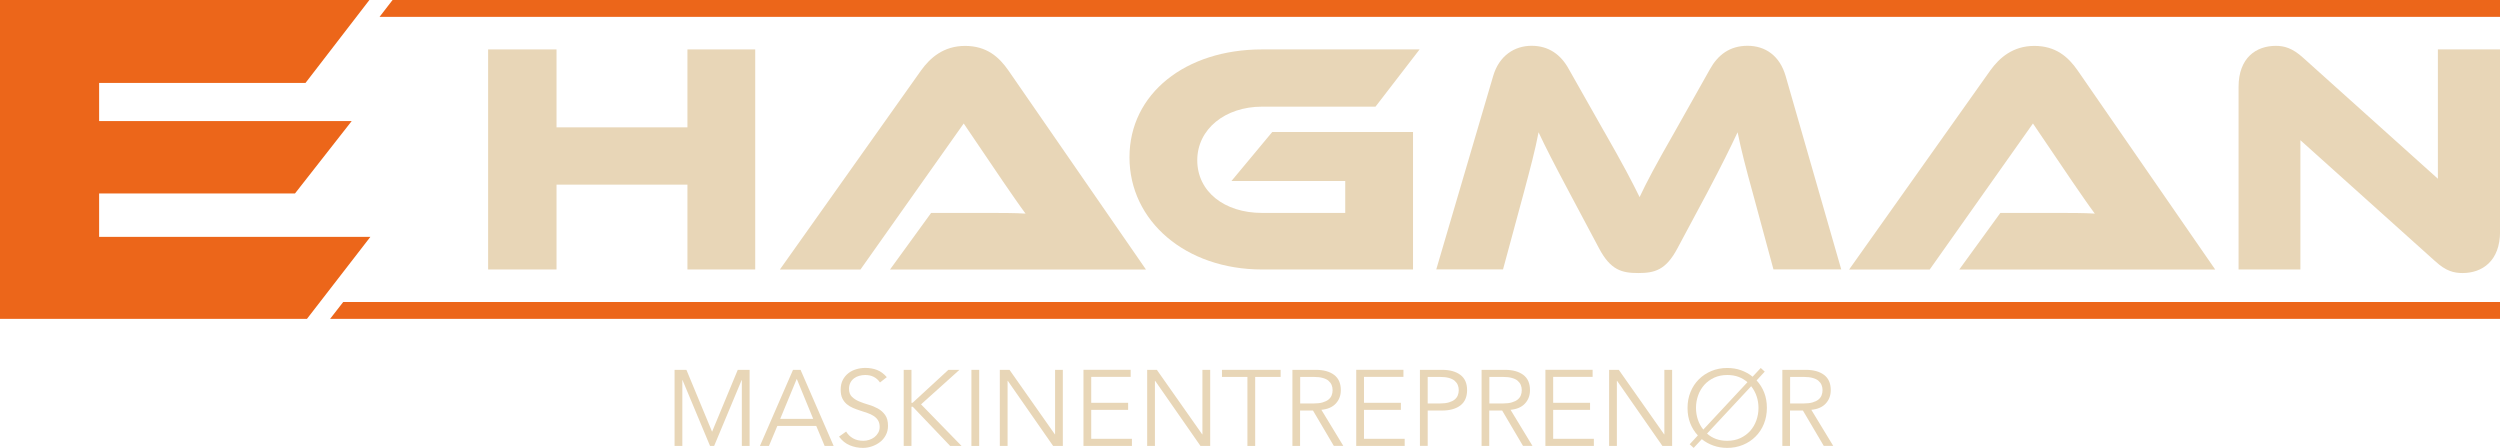
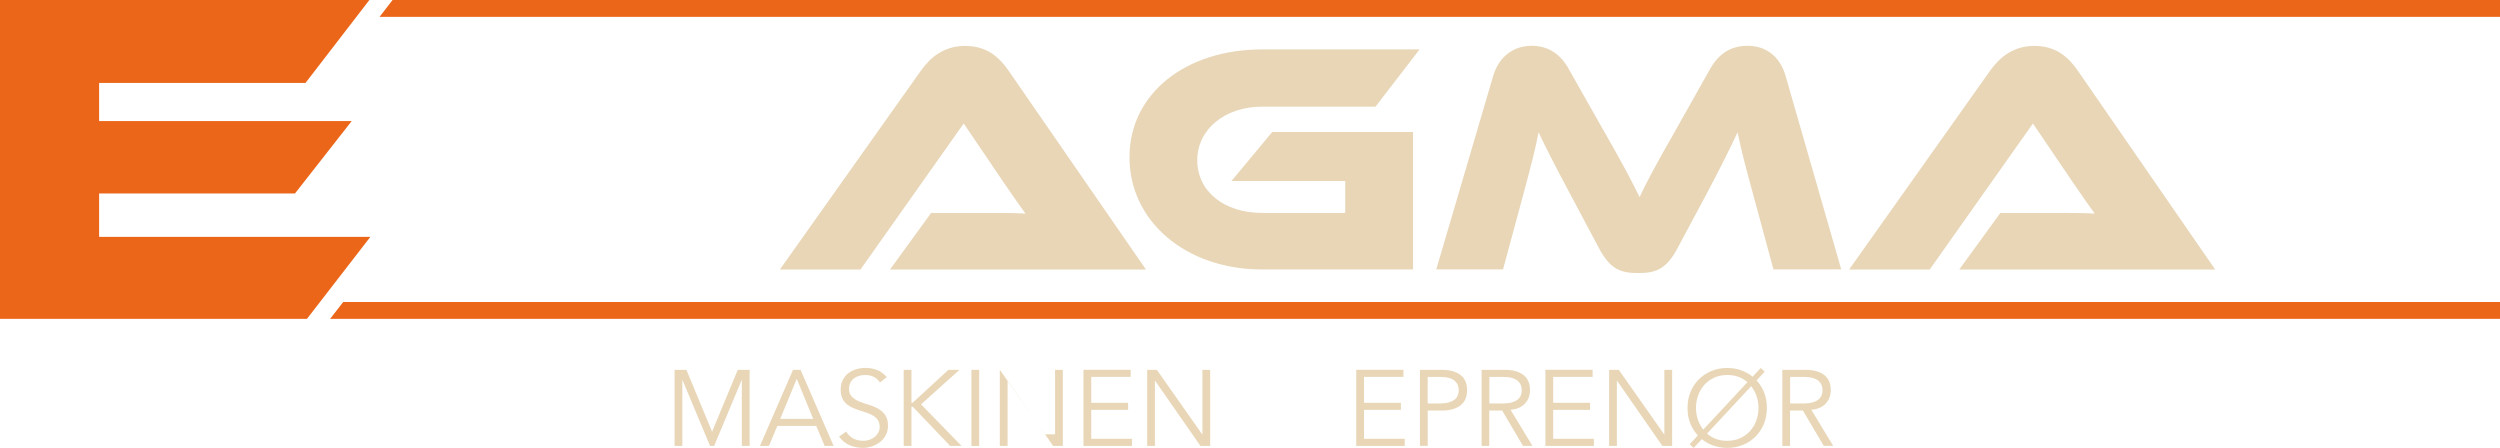
<svg xmlns="http://www.w3.org/2000/svg" id="Layer_2" viewBox="0 0 441.13 79.03">
  <defs>
    <style>.cls-1{fill:#e8d6b7;}.cls-2{fill:#ec661a;}</style>
  </defs>
  <g id="Layer_1-2">
-     <path class="cls-1" d="M133.26,47.55h-11.96v-14.97h-23.1v14.97h-12.07V8.72h12.07v13.75h23.1v-13.75h11.96v38.83Z" />
    <path class="cls-1" d="M157.05,47.55l7.25-9.98h9.75c2.32,0,5.05,0,6.91.12-1.04-1.39-2.67-3.77-3.95-5.63l-6.96-10.27-18.22,25.77h-14.22l24.9-35.11c1.62-2.26,4-4.35,7.78-4.35s5.98,1.92,7.66,4.35l24.26,35.11h-45.15Z" />
    <path class="cls-1" d="M224.49,23.29h24.84v24.26h-26.64c-13.46,0-23.39-8.53-23.39-19.79s9.92-19.04,23.39-19.04h27.8l-7.78,10.1h-20.02c-6.5,0-11.43,3.95-11.43,9.46s4.76,9.29,11.43,9.29h14.68v-5.63h-20.08l7.2-8.65Z" />
    <path class="cls-1" d="M283.04,23.17c3.42,5.98,4.93,8.88,6.27,11.61,1.28-2.73,2.79-5.57,6.21-11.55l6.21-11.03c1.39-2.5,3.48-4.12,6.62-4.12s5.69,1.74,6.73,5.34l9.81,34.12h-11.96l-3.66-13.52c-1.22-4.41-2.03-7.54-2.67-10.68-1.28,2.73-2.73,5.69-5.4,10.74l-5.22,9.75c-2.03,3.83-4.01,4.35-6.91,4.35s-4.88-.52-6.91-4.35l-5.22-9.81c-2.84-5.34-4.24-8.07-5.46-10.68-.58,3.08-1.45,6.33-2.61,10.68l-3.66,13.52h-11.78l10.04-34.12c1.05-3.6,3.77-5.34,6.79-5.34s5.17,1.57,6.56,4.12l6.21,10.97Z" />
    <path class="cls-1" d="M345.72,47.55l7.25-9.98h9.75c2.32,0,5.05,0,6.91.12-1.04-1.39-2.67-3.77-3.95-5.63l-6.96-10.27-18.22,25.77h-14.22l24.9-35.11c1.62-2.26,4.01-4.35,7.78-4.35s5.98,1.92,7.66,4.35l24.26,35.11h-45.15Z" />
-     <path class="cls-1" d="M429.7,46.1l-23.79-21.36v22.81h-10.91V15.34c0-5.17,3.13-7.25,6.56-7.25,1.45,0,2.9.35,4.82,2.09l23.79,21.36V8.72h10.97v32.15c0,5.17-3.13,7.31-6.62,7.31-1.51,0-2.96-.35-4.82-2.09Z" />
    <path class="cls-1" d="M125.65,76.18l4.53-10.92h2.09v13.43h-1.37v-11.61h-.04l-4.85,11.61h-.72l-4.85-11.61h-.04v11.61h-1.37v-13.43h2.09l4.53,10.92Z" />
    <path class="cls-1" d="M135.68,78.69h-1.59l5.84-13.43h1.33l5.84,13.43h-1.59l-1.48-3.53h-6.87l-1.48,3.53ZM137.67,73.91h5.82l-2.9-7.06-2.92,7.06Z" />
    <path class="cls-1" d="M155.27,67.48c-.6-.87-1.46-1.31-2.6-1.31-.35,0-.7.05-1.04.14s-.65.24-.92.44c-.27.2-.49.45-.65.76-.16.31-.25.67-.25,1.09,0,.61.17,1.08.51,1.41.34.33.76.61,1.27.82s1.06.41,1.66.58c.6.17,1.15.4,1.66.68.51.28.93.66,1.27,1.13.34.47.51,1.11.51,1.92,0,.61-.13,1.15-.39,1.64-.26.49-.6.9-1.02,1.22-.42.33-.9.58-1.42.76s-1.05.27-1.58.27c-.82,0-1.6-.15-2.34-.46-.74-.31-1.37-.82-1.89-1.53l1.25-.89c.29.49.69.89,1.21,1.19.52.3,1.13.44,1.83.44.34,0,.68-.05,1.02-.16.34-.11.65-.27.92-.47.27-.21.49-.46.67-.77.18-.3.27-.65.27-1.04,0-.47-.1-.86-.29-1.17-.2-.31-.45-.57-.78-.78-.32-.21-.69-.38-1.1-.52-.41-.14-.83-.28-1.27-.42-.44-.14-.86-.3-1.27-.47-.41-.18-.78-.4-1.1-.67-.32-.27-.58-.61-.78-1.02-.2-.41-.29-.93-.29-1.55s.12-1.21.37-1.69c.25-.48.58-.88.99-1.2.41-.32.88-.55,1.39-.7s1.05-.23,1.59-.23c.76,0,1.45.12,2.07.36.62.24,1.2.66,1.73,1.27l-1.19.93Z" />
    <path class="cls-1" d="M160.83,71.08h.19l6.32-5.82h1.95l-6.77,6.09,7.15,7.34h-2.01l-6.6-6.92h-.23v6.92h-1.37v-13.43h1.37v5.82Z" />
    <path class="cls-1" d="M172.78,78.69h-1.37v-13.43h1.37v13.43Z" />
-     <path class="cls-1" d="M186.13,76.64h.04v-11.38h1.37v13.43h-1.71l-8-11.49h-.04v11.49h-1.37v-13.43h1.71l8,11.38Z" />
+     <path class="cls-1" d="M186.13,76.64h.04v-11.38h1.37v13.43h-1.71l-8-11.49h-.04v11.49h-1.37v-13.43l8,11.38Z" />
    <path class="cls-1" d="M192.54,77.43h7.19v1.25h-8.55v-13.43h8.33v1.25h-6.96v4.57h6.51v1.25h-6.51v5.1Z" />
    <path class="cls-1" d="M212.13,76.64h.04v-11.38h1.37v13.43h-1.71l-8-11.49h-.04v11.49h-1.37v-13.43h1.71l8,11.38Z" />
-     <path class="cls-1" d="M221.48,78.69h-1.37v-12.18h-4.49v-1.25h10.35v1.25h-4.49v12.18Z" />
-     <path class="cls-1" d="M229.42,78.69h-1.37v-13.43h4.13c1.37,0,2.44.3,3.23.89.79.6,1.18,1.49,1.18,2.69,0,.94-.29,1.72-.88,2.36-.59.64-1.44,1.01-2.55,1.11l3.87,6.37h-1.67l-3.68-6.24h-2.28v6.24ZM229.42,71.19h2.43c.61,0,1.12-.06,1.55-.19s.76-.29,1.02-.5c.25-.21.44-.45.55-.74.11-.28.17-.59.17-.92s-.06-.62-.17-.9-.3-.53-.55-.75c-.25-.22-.59-.38-1.02-.5-.42-.12-.94-.18-1.55-.18h-2.43v4.68Z" />
    <path class="cls-1" d="M240.67,77.43h7.19v1.25h-8.55v-13.43h8.33v1.25h-6.96v4.57h6.51v1.25h-6.51v5.1Z" />
    <path class="cls-1" d="M250.55,65.26h3.91c1.37,0,2.44.3,3.23.89.79.6,1.18,1.49,1.18,2.69s-.4,2.1-1.18,2.7c-.79.6-1.87.9-3.23.9h-2.54v6.24h-1.37v-13.43ZM251.92,71.19h2.2c.61,0,1.12-.06,1.55-.19s.76-.29,1.01-.5.44-.45.55-.74c.11-.28.17-.59.17-.92s-.06-.62-.17-.9-.3-.53-.55-.75-.59-.38-1.01-.5c-.42-.12-.94-.18-1.55-.18h-2.2v4.68Z" />
    <path class="cls-1" d="M262.8,78.69h-1.37v-13.43h4.13c1.37,0,2.44.3,3.23.89.79.6,1.18,1.49,1.18,2.69,0,.94-.29,1.72-.88,2.36-.59.64-1.44,1.01-2.55,1.11l3.87,6.37h-1.67l-3.68-6.24h-2.28v6.24ZM262.8,71.19h2.43c.61,0,1.12-.06,1.55-.19s.76-.29,1.02-.5c.25-.21.44-.45.55-.74.11-.28.17-.59.17-.92s-.06-.62-.17-.9-.3-.53-.55-.75c-.25-.22-.59-.38-1.02-.5-.42-.12-.94-.18-1.55-.18h-2.43v4.68Z" />
    <path class="cls-1" d="M274.05,77.43h7.19v1.25h-8.55v-13.43h8.33v1.25h-6.96v4.57h6.51v1.25h-6.51v5.1Z" />
    <path class="cls-1" d="M293.64,76.64h.04v-11.38h1.37v13.43h-1.71l-8-11.49h-.04v11.49h-1.37v-13.43h1.71l8,11.38Z" />
    <path class="cls-1" d="M309.95,67.12c.58.62,1.03,1.34,1.35,2.16.32.82.47,1.72.47,2.69,0,1.02-.18,1.97-.53,2.83-.35.86-.84,1.6-1.47,2.23-.63.63-1.37,1.12-2.22,1.47-.85.35-1.78.53-2.78.53-.87,0-1.69-.14-2.45-.41-.76-.27-1.44-.65-2.03-1.13l-1.44,1.54-.7-.64,1.44-1.56c-.58-.62-1.03-1.34-1.35-2.16-.32-.82-.47-1.72-.47-2.69,0-1.02.18-1.97.53-2.82.35-.86.84-1.6,1.47-2.23.63-.63,1.37-1.11,2.22-1.47.85-.35,1.78-.53,2.78-.53.87,0,1.69.13,2.44.4.75.27,1.43.64,2.04,1.14l1.44-1.54.7.64-1.44,1.56ZM308.34,67.44c-.46-.4-.98-.72-1.57-.94-.6-.22-1.26-.33-1.99-.33-.86,0-1.63.16-2.31.47-.68.32-1.26.74-1.74,1.27-.47.53-.84,1.15-1.09,1.85-.25.7-.38,1.44-.38,2.21,0,.72.11,1.41.33,2.07.22.66.54,1.25.96,1.76l7.79-8.36ZM301.21,76.51c.45.4.98.72,1.57.94.59.22,1.26.33,1.99.33.86,0,1.63-.16,2.31-.47.68-.32,1.26-.74,1.74-1.27.47-.53.84-1.15,1.09-1.85.25-.7.38-1.44.38-2.21,0-.72-.11-1.41-.33-2.06-.22-.65-.54-1.24-.96-1.77l-7.79,8.36Z" />
    <path class="cls-1" d="M315.87,78.69h-1.37v-13.43h4.13c1.37,0,2.44.3,3.23.89.79.6,1.18,1.49,1.18,2.69,0,.94-.29,1.72-.88,2.36-.59.64-1.44,1.01-2.55,1.11l3.87,6.37h-1.67l-3.68-6.24h-2.28v6.24ZM315.87,71.19h2.43c.61,0,1.12-.06,1.55-.19s.76-.29,1.02-.5c.25-.21.44-.45.55-.74.11-.28.17-.59.17-.92s-.06-.62-.17-.9-.3-.53-.55-.75c-.25-.22-.59-.38-1.02-.5-.42-.12-.94-.18-1.55-.18h-2.43v4.68Z" />
    <polygon class="cls-2" points="441.13 0 441.13 2.98 66.97 2.98 69.27 0 441.13 0" />
    <path class="cls-2" d="M65.35,41.8l-11.19,14.47H0V0h65.18l-11.27,14.63H17.49v6.73h44.57l-10.01,12.78H17.49v7.65h47.85Z" />
    <polygon class="cls-2" points="441.13 53.29 441.13 56.26 58.25 56.26 60.56 53.29 441.13 53.29" />
  </g>
</svg>